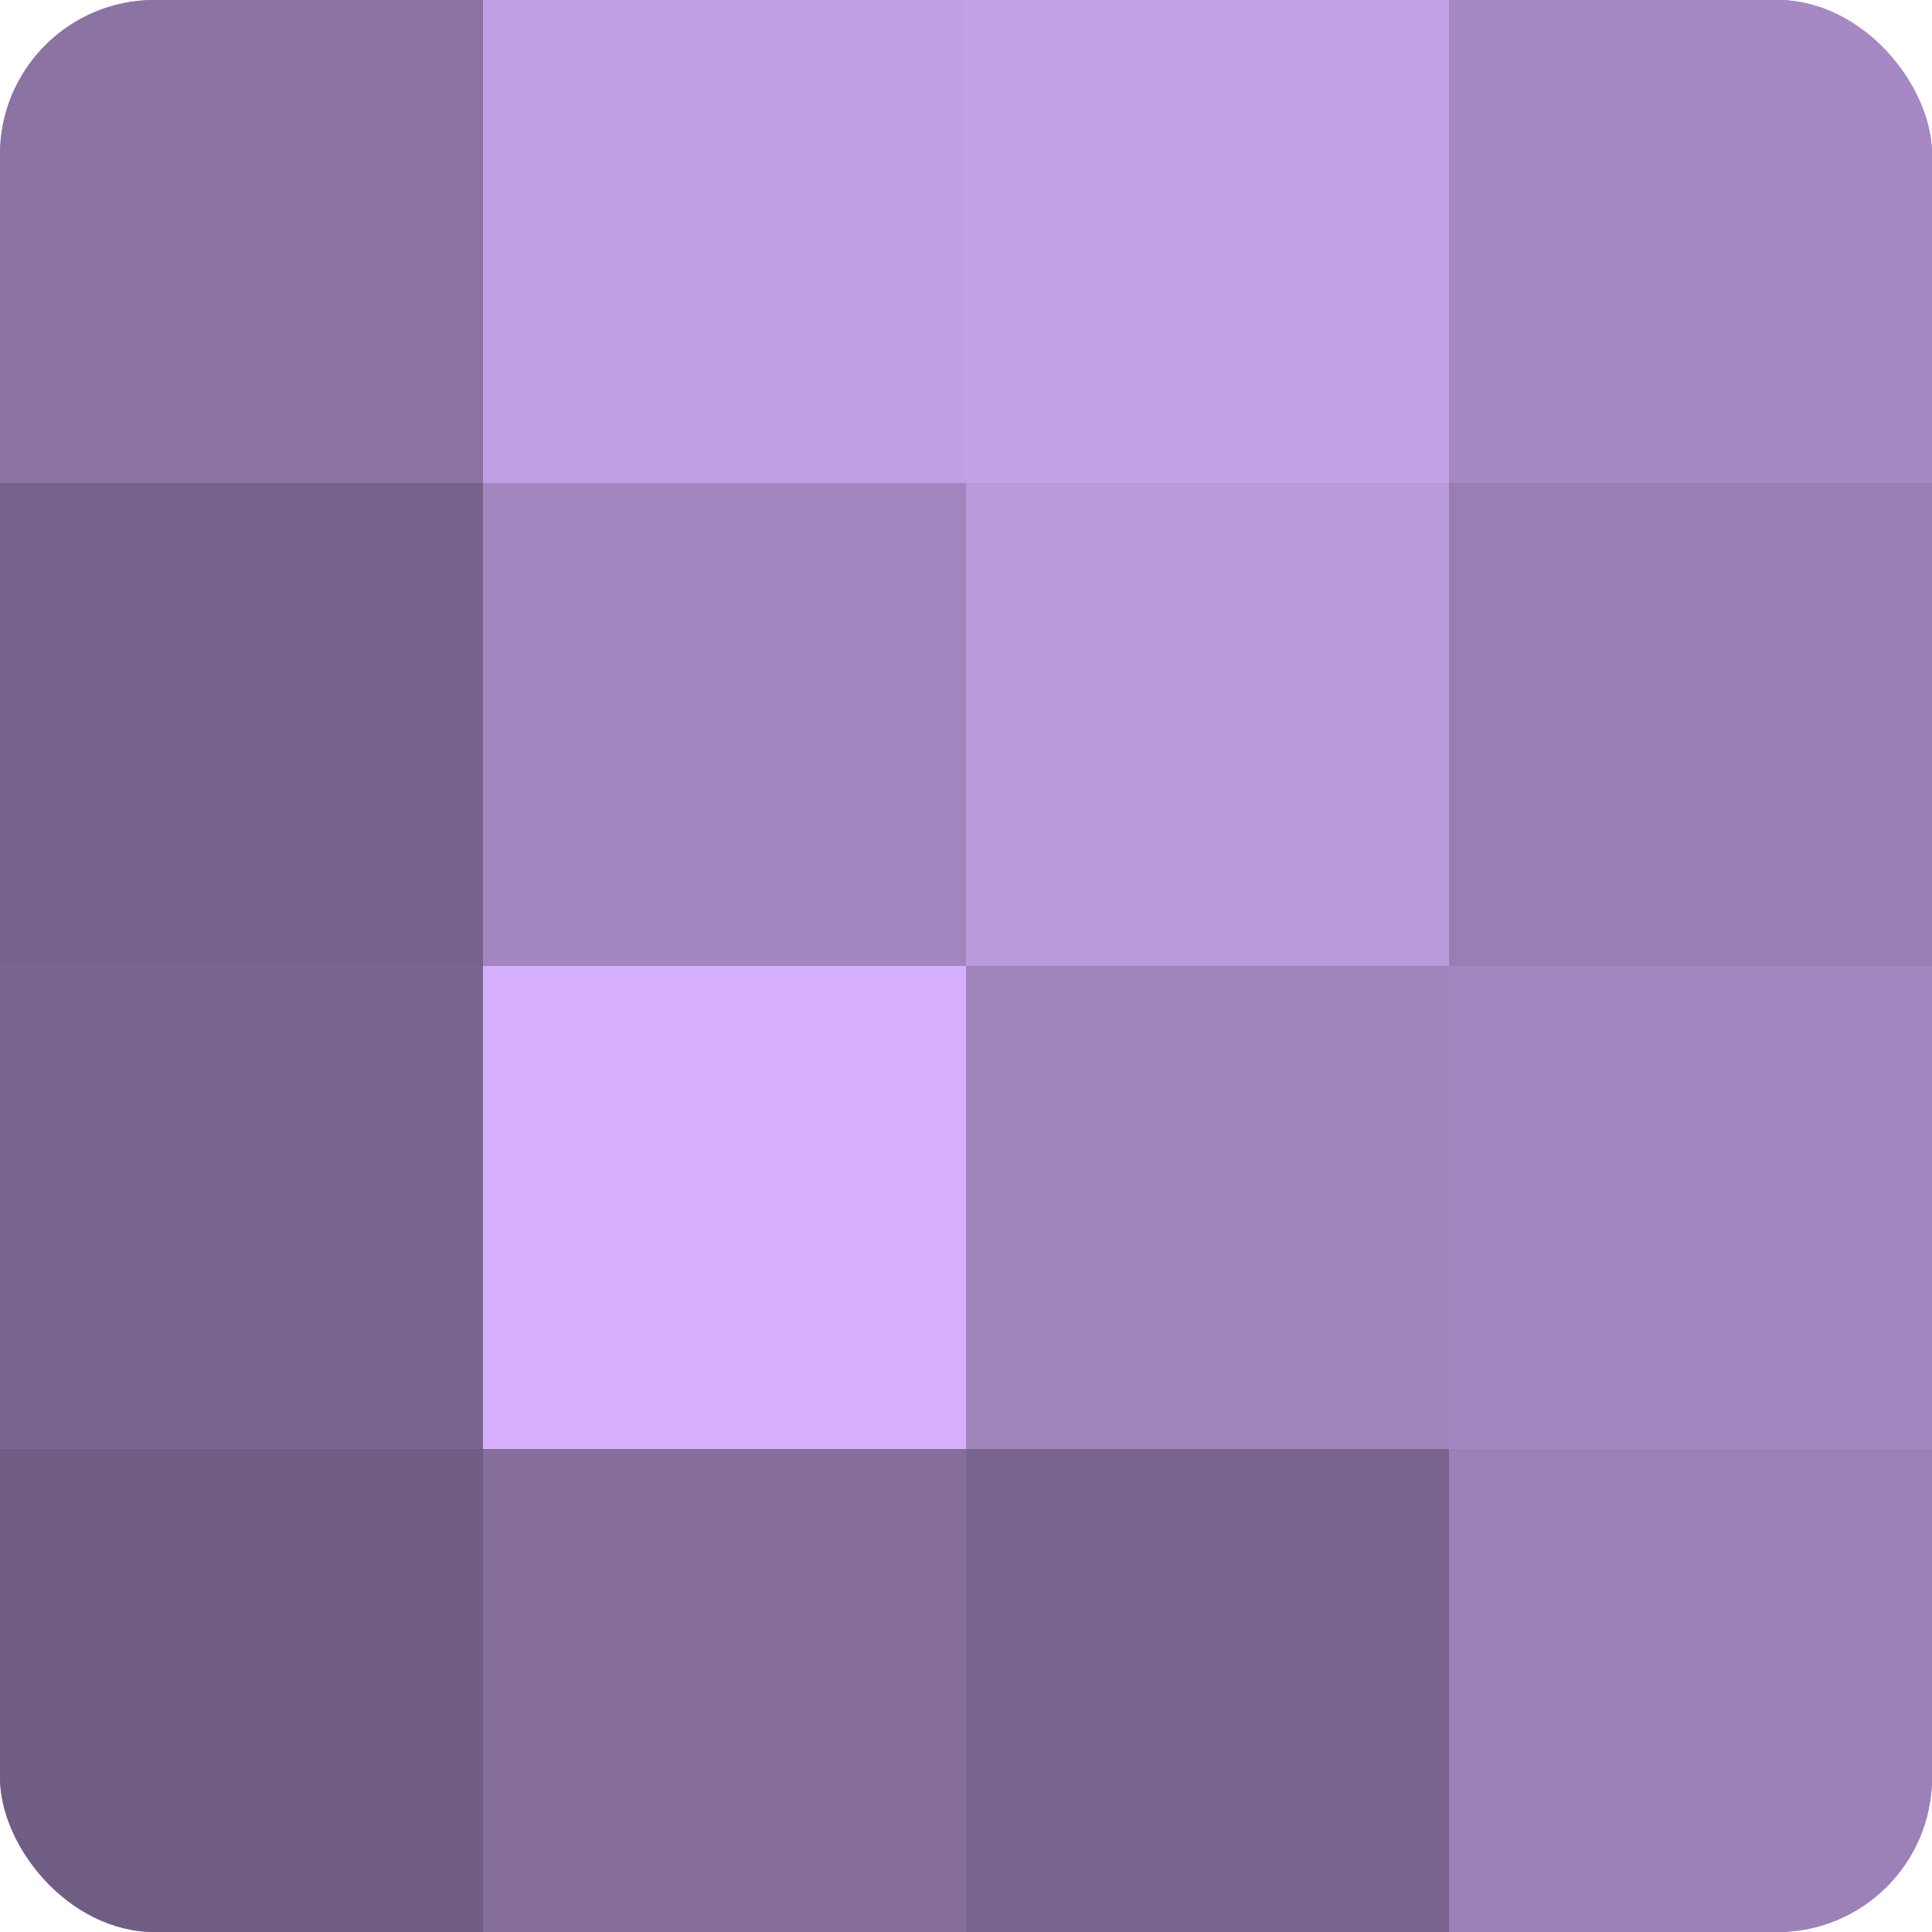
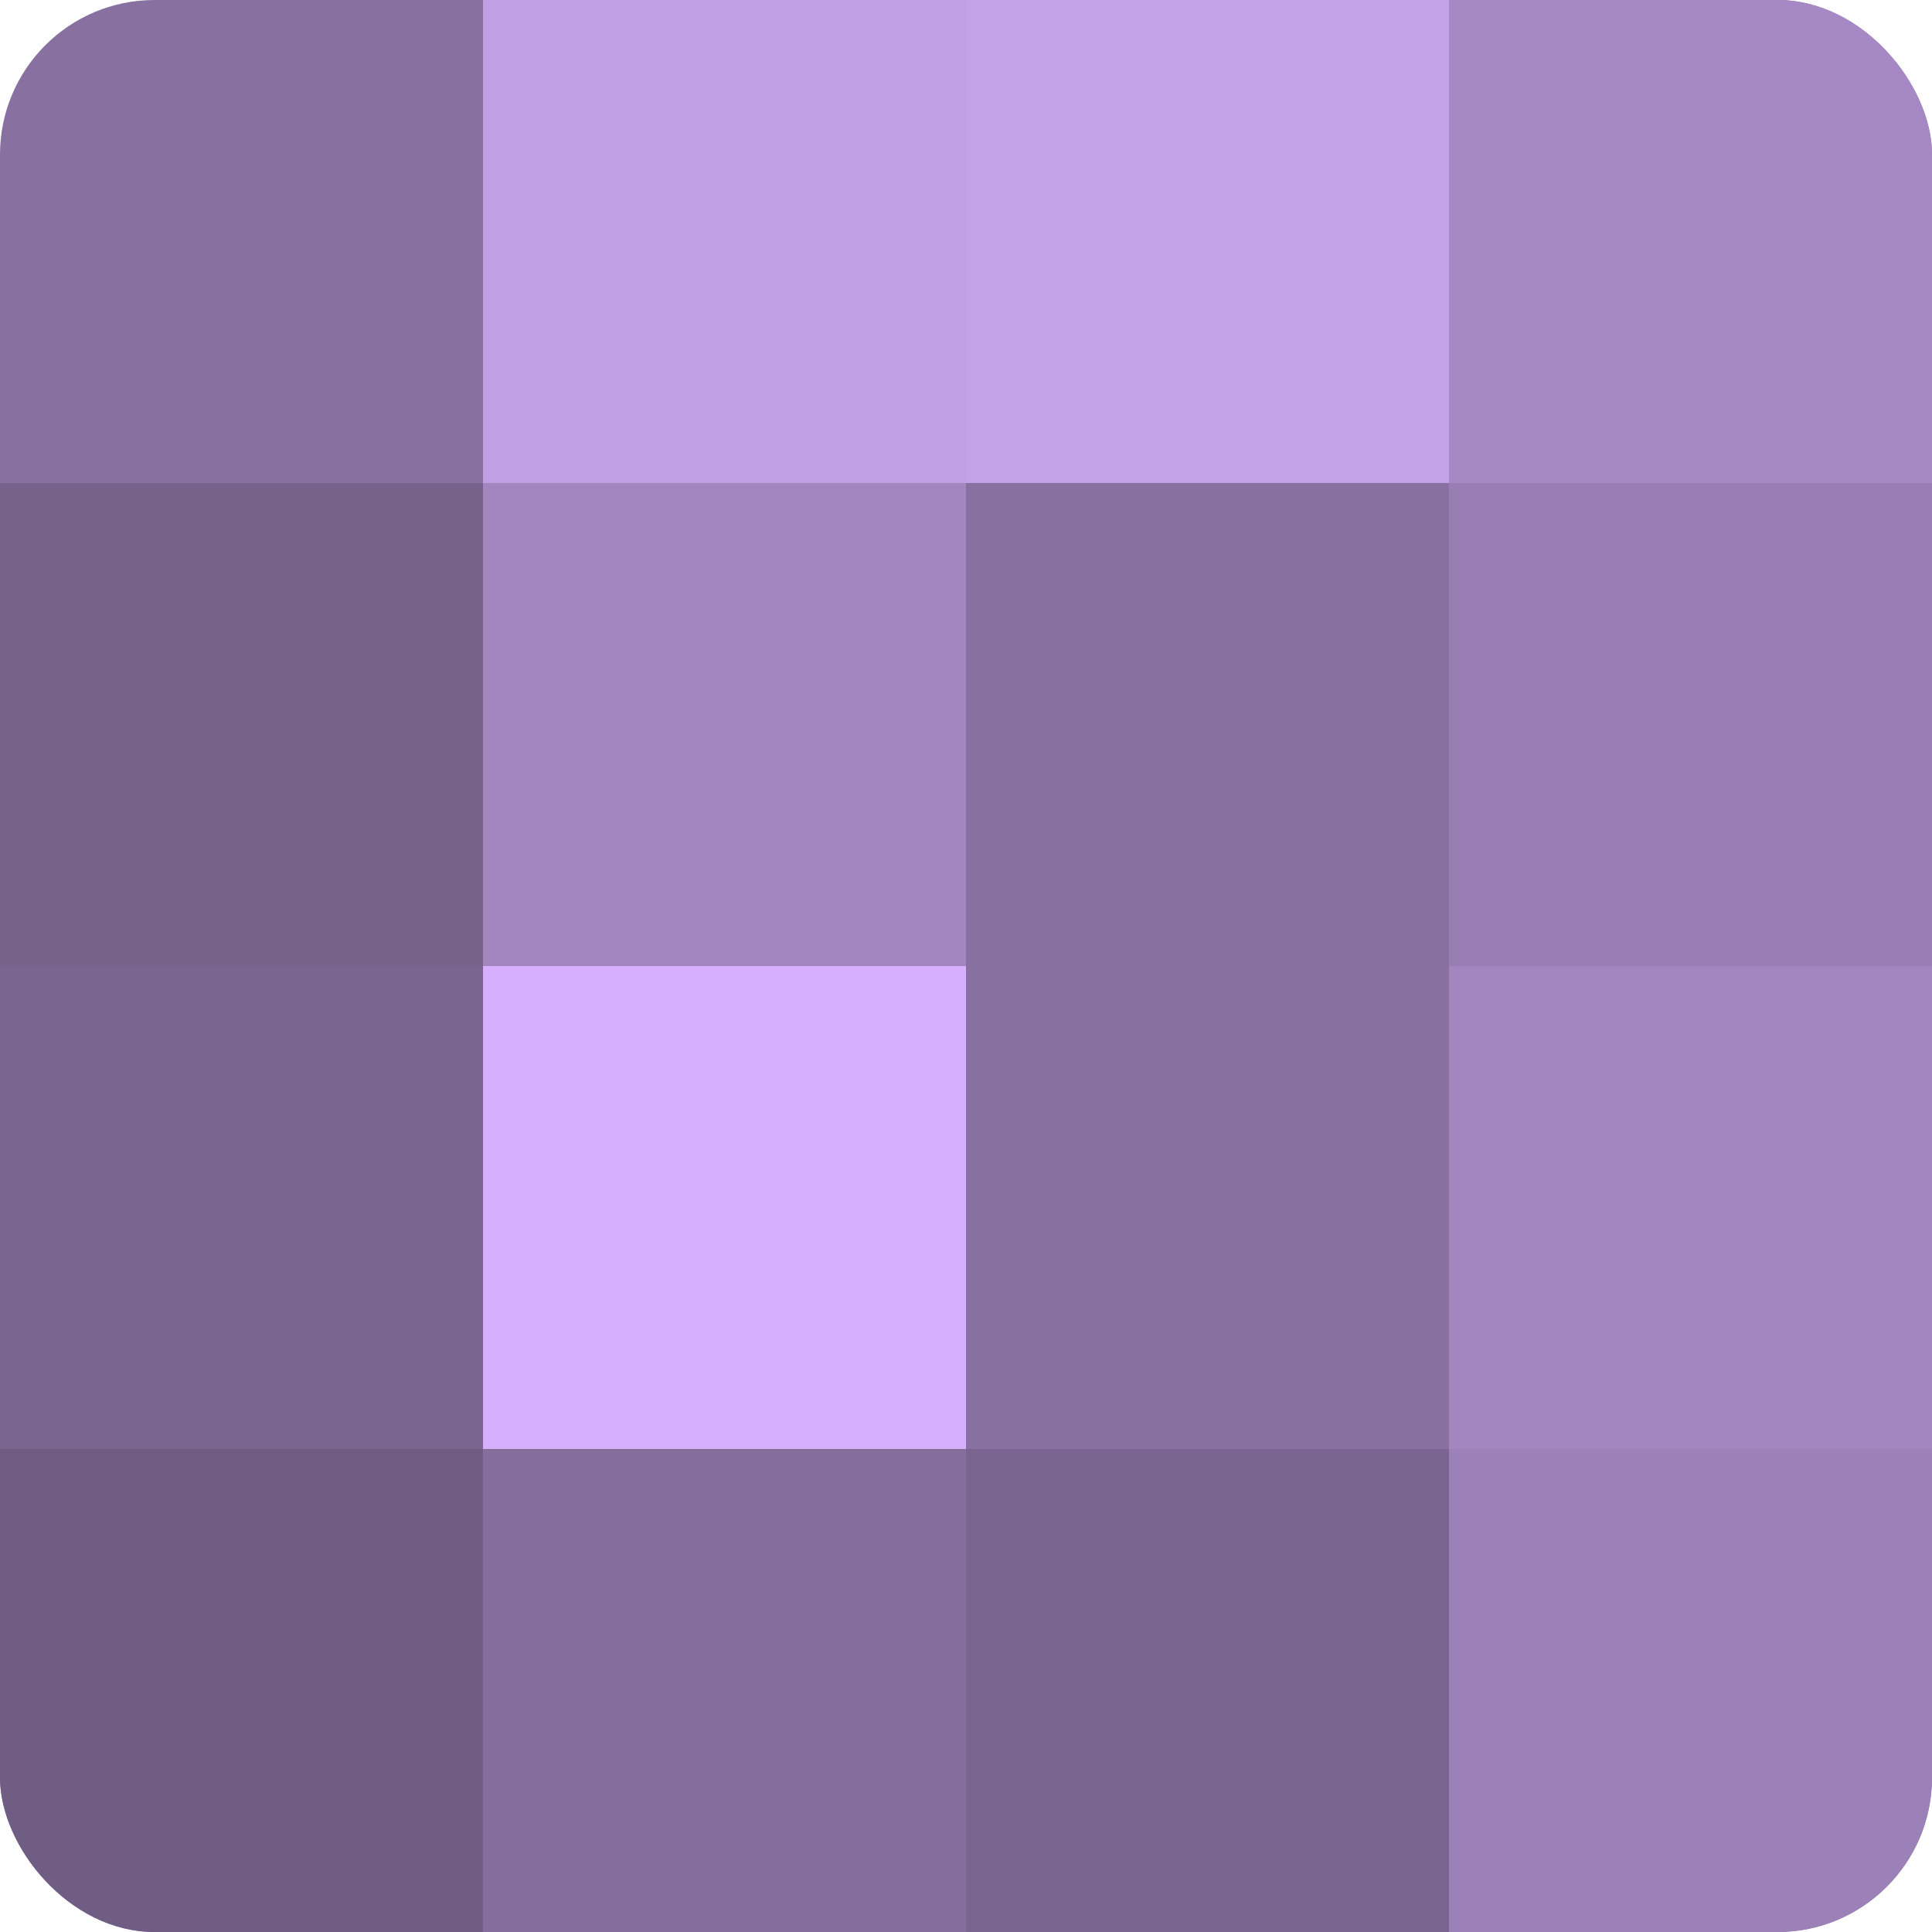
<svg xmlns="http://www.w3.org/2000/svg" width="60" height="60" viewBox="0 0 100 100" preserveAspectRatio="xMidYMid meet">
  <defs>
    <clipPath id="c" width="100" height="100">
      <rect width="100" height="100" rx="8" ry="8" />
    </clipPath>
  </defs>
  <g clip-path="url(#c)">
    <rect width="100" height="100" fill="#8870a0" />
-     <rect width="25" height="25" fill="#8b73a4" />
    <rect y="25" width="25" height="25" fill="#77628c" />
    <rect y="50" width="25" height="25" fill="#7a6590" />
    <rect y="75" width="25" height="25" fill="#705d84" />
    <rect x="25" width="25" height="25" fill="#c29fe4" />
    <rect x="25" y="25" width="25" height="25" fill="#a386c0" />
    <rect x="25" y="50" width="25" height="25" fill="#d6b0fc" />
    <rect x="25" y="75" width="25" height="25" fill="#856d9c" />
    <rect x="50" width="25" height="25" fill="#c5a2e8" />
-     <rect x="50" y="25" width="25" height="25" fill="#bb9adc" />
-     <rect x="50" y="50" width="25" height="25" fill="#a084bc" />
    <rect x="50" y="75" width="25" height="25" fill="#7a6590" />
    <rect x="75" width="25" height="25" fill="#a689c4" />
    <rect x="75" y="25" width="25" height="25" fill="#997eb4" />
    <rect x="75" y="50" width="25" height="25" fill="#a386c0" />
    <rect x="75" y="75" width="25" height="25" fill="#9c81b8" />
  </g>
</svg>